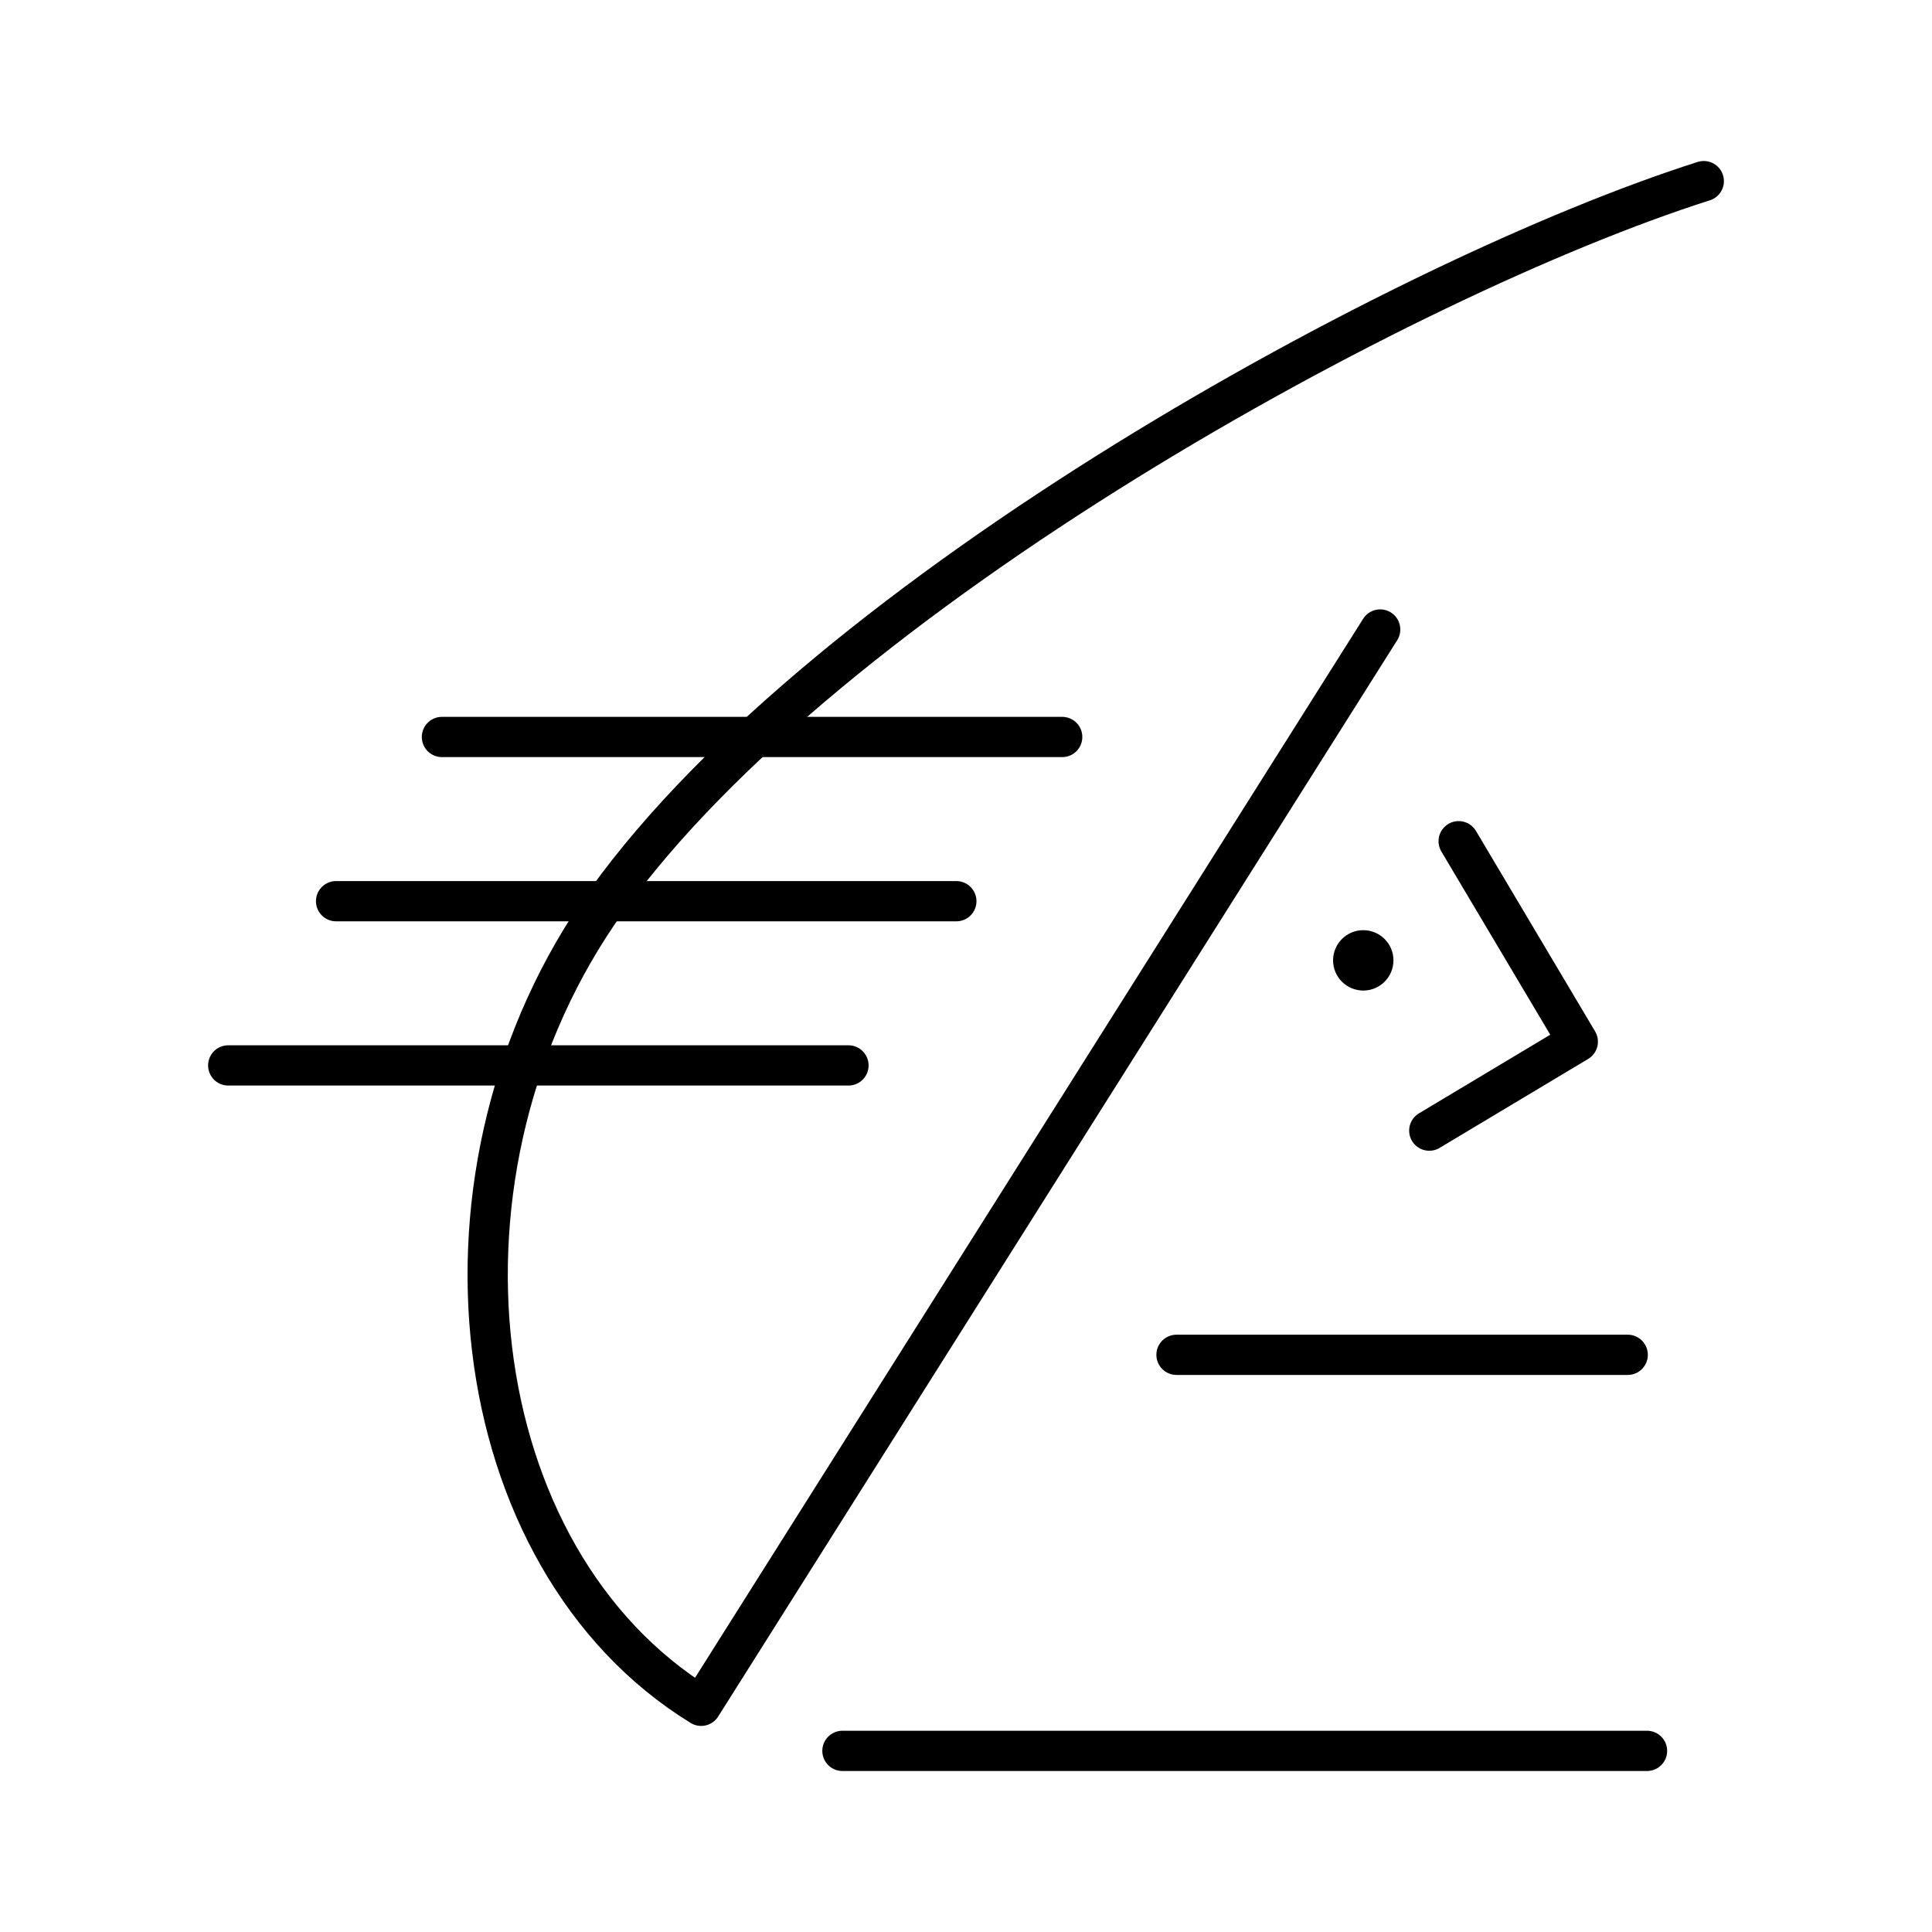
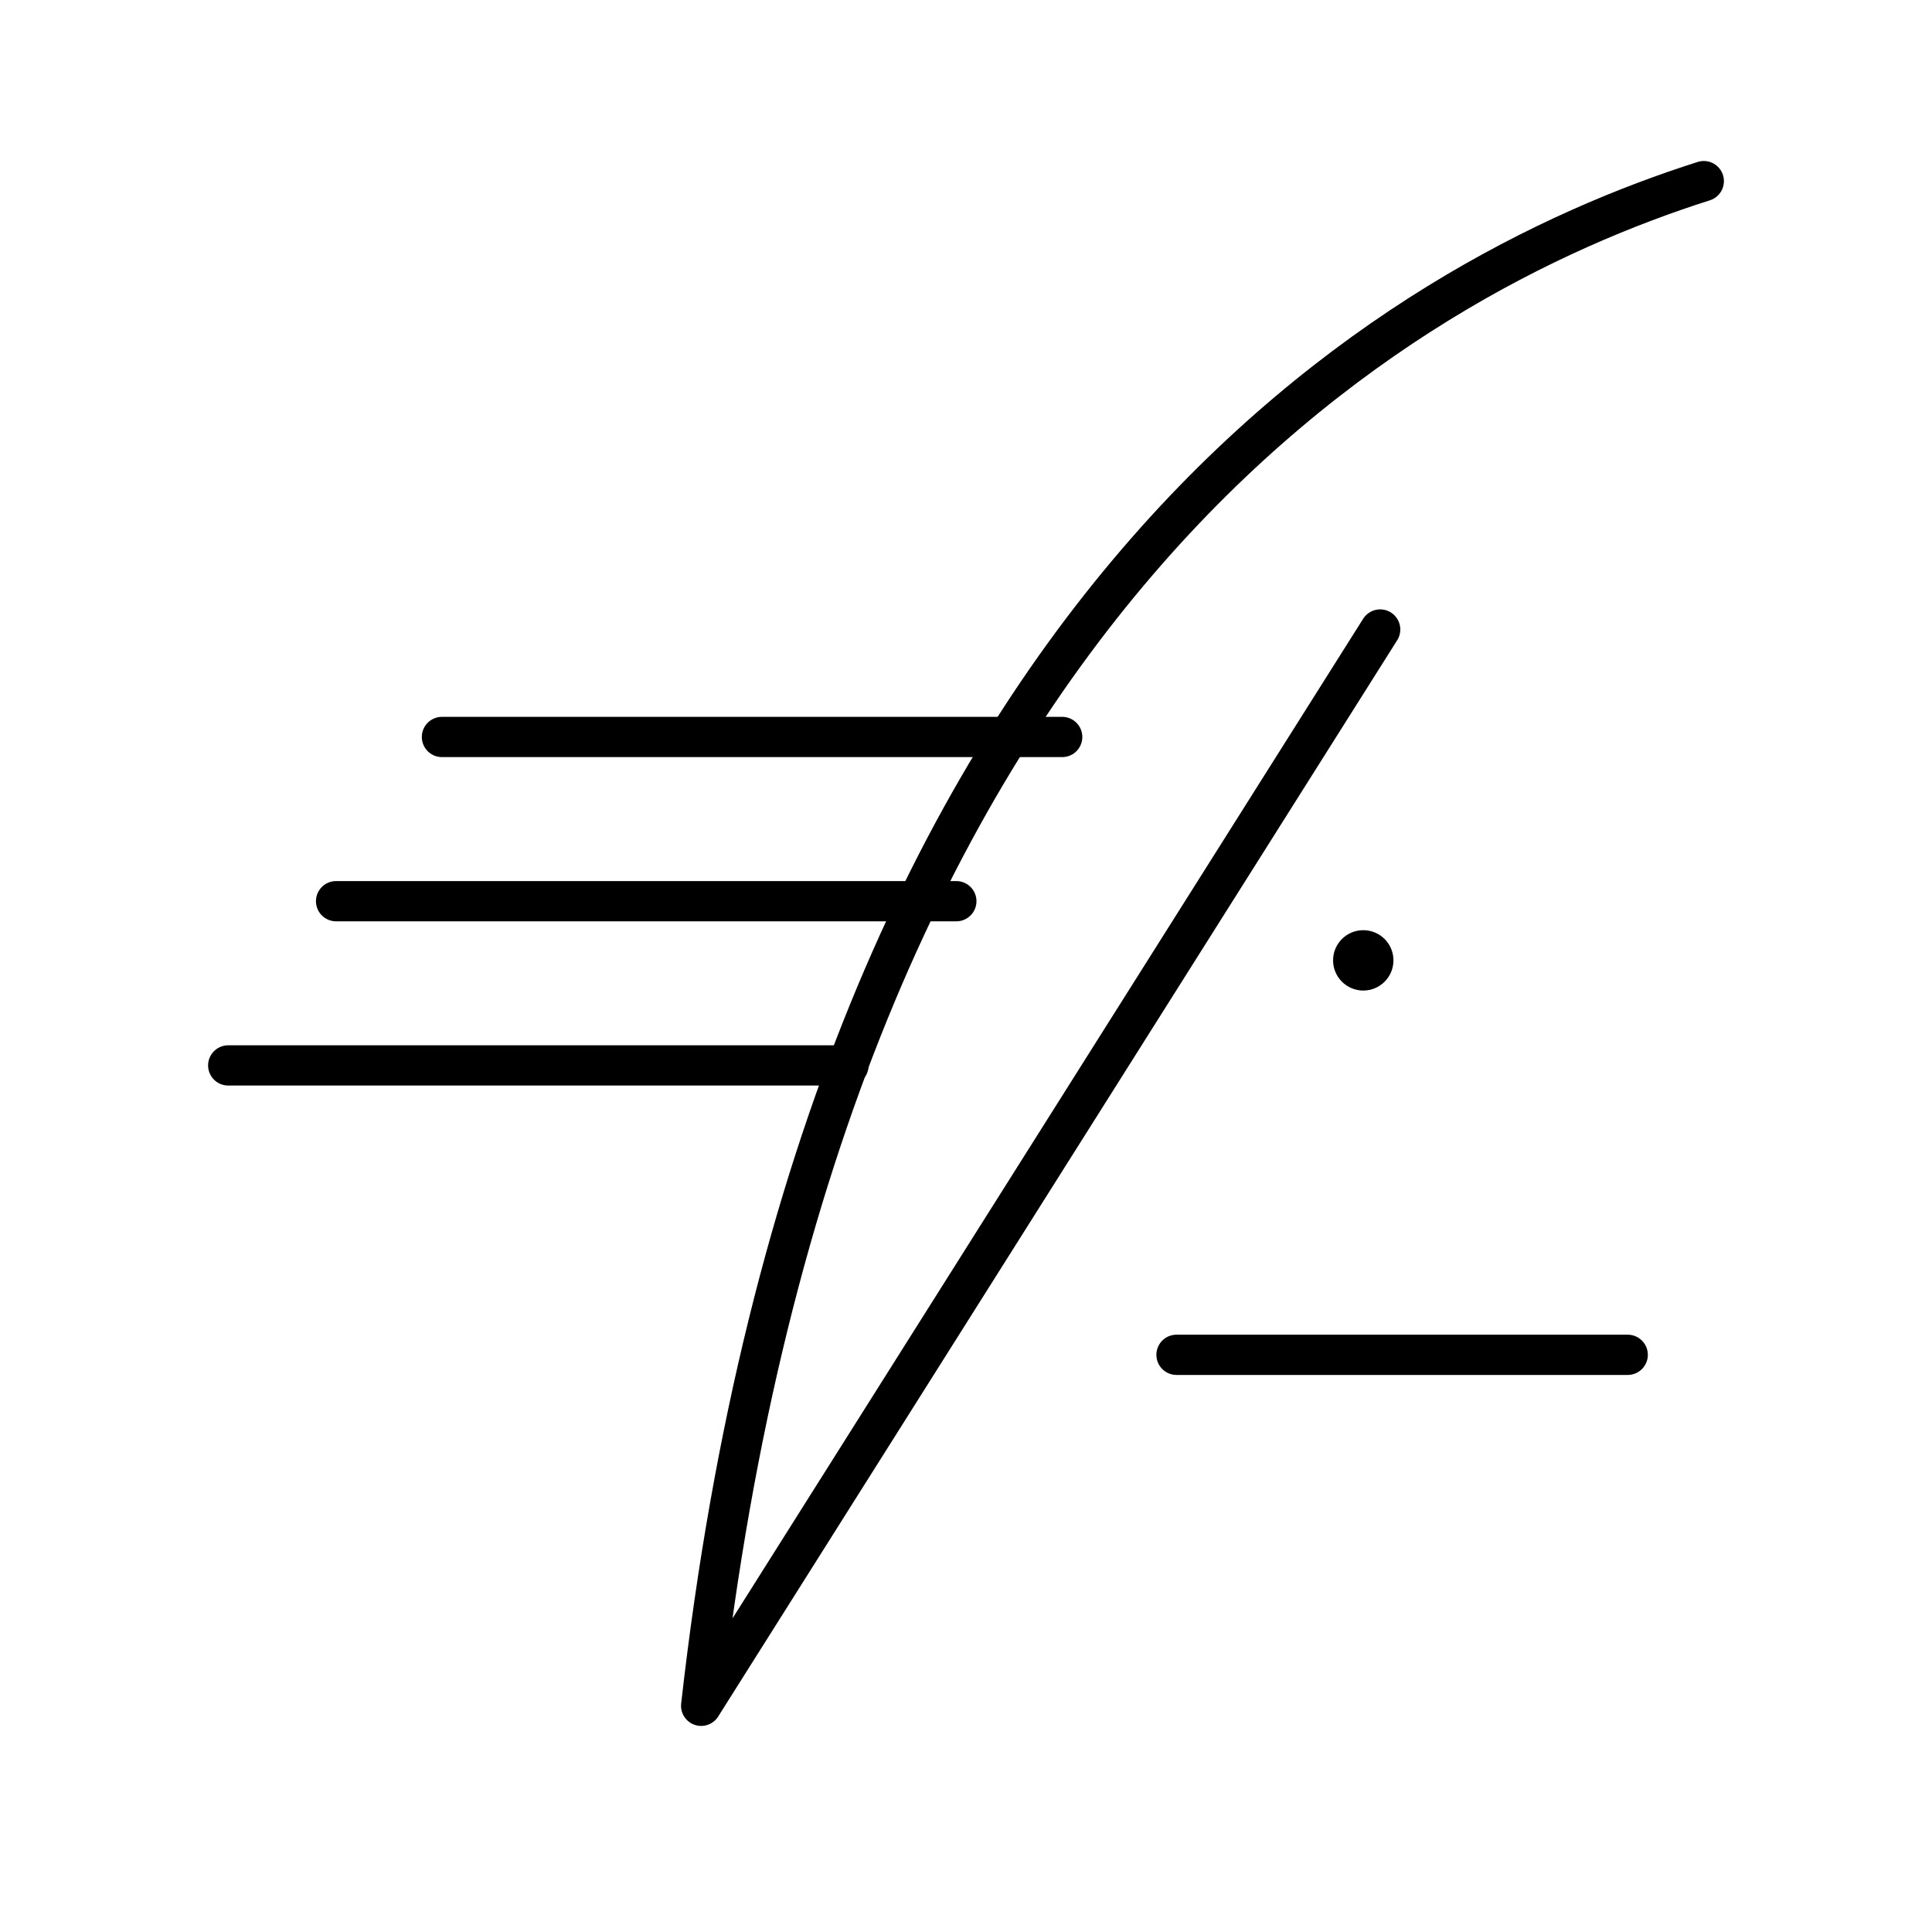
<svg xmlns="http://www.w3.org/2000/svg" width="800px" height="800px" viewBox="0 0 48 48" id="Layer_2" data-name="Layer 2">
  <defs>
    <style>.cls-1{fill:none;stroke:#000000;stroke-linecap:round;stroke-linejoin:round;}.cls-2{fill:#000000;}</style>
  </defs>
  <line class="cls-1" x1="29.23" y1="33.66" x2="40.44" y2="33.66" />
-   <line class="cls-1" x1="20.93" y1="43.5" x2="40.92" y2="43.5" />
-   <polyline class="cls-1" points="35.51 28.09 39.2 25.88 36.24 20.9" />
-   <path class="cls-1" d="M34.29,15.64,17.42,42.38c-5.94-3.65-7.13-13.32-2.35-20C20.55,14.74,34.88,6.87,42.33,4.5" />
+   <path class="cls-1" d="M34.29,15.64,17.42,42.38C20.55,14.74,34.88,6.87,42.33,4.5" />
  <line class="cls-1" x1="5.67" y1="26.47" x2="21.08" y2="26.47" />
  <line class="cls-1" x1="10.98" y1="18.31" x2="26.39" y2="18.31" />
  <line class="cls-1" x1="8.35" y1="22.39" x2="23.76" y2="22.39" />
  <circle class="cls-2" cx="33.87" cy="23.86" r="0.75" />
</svg>